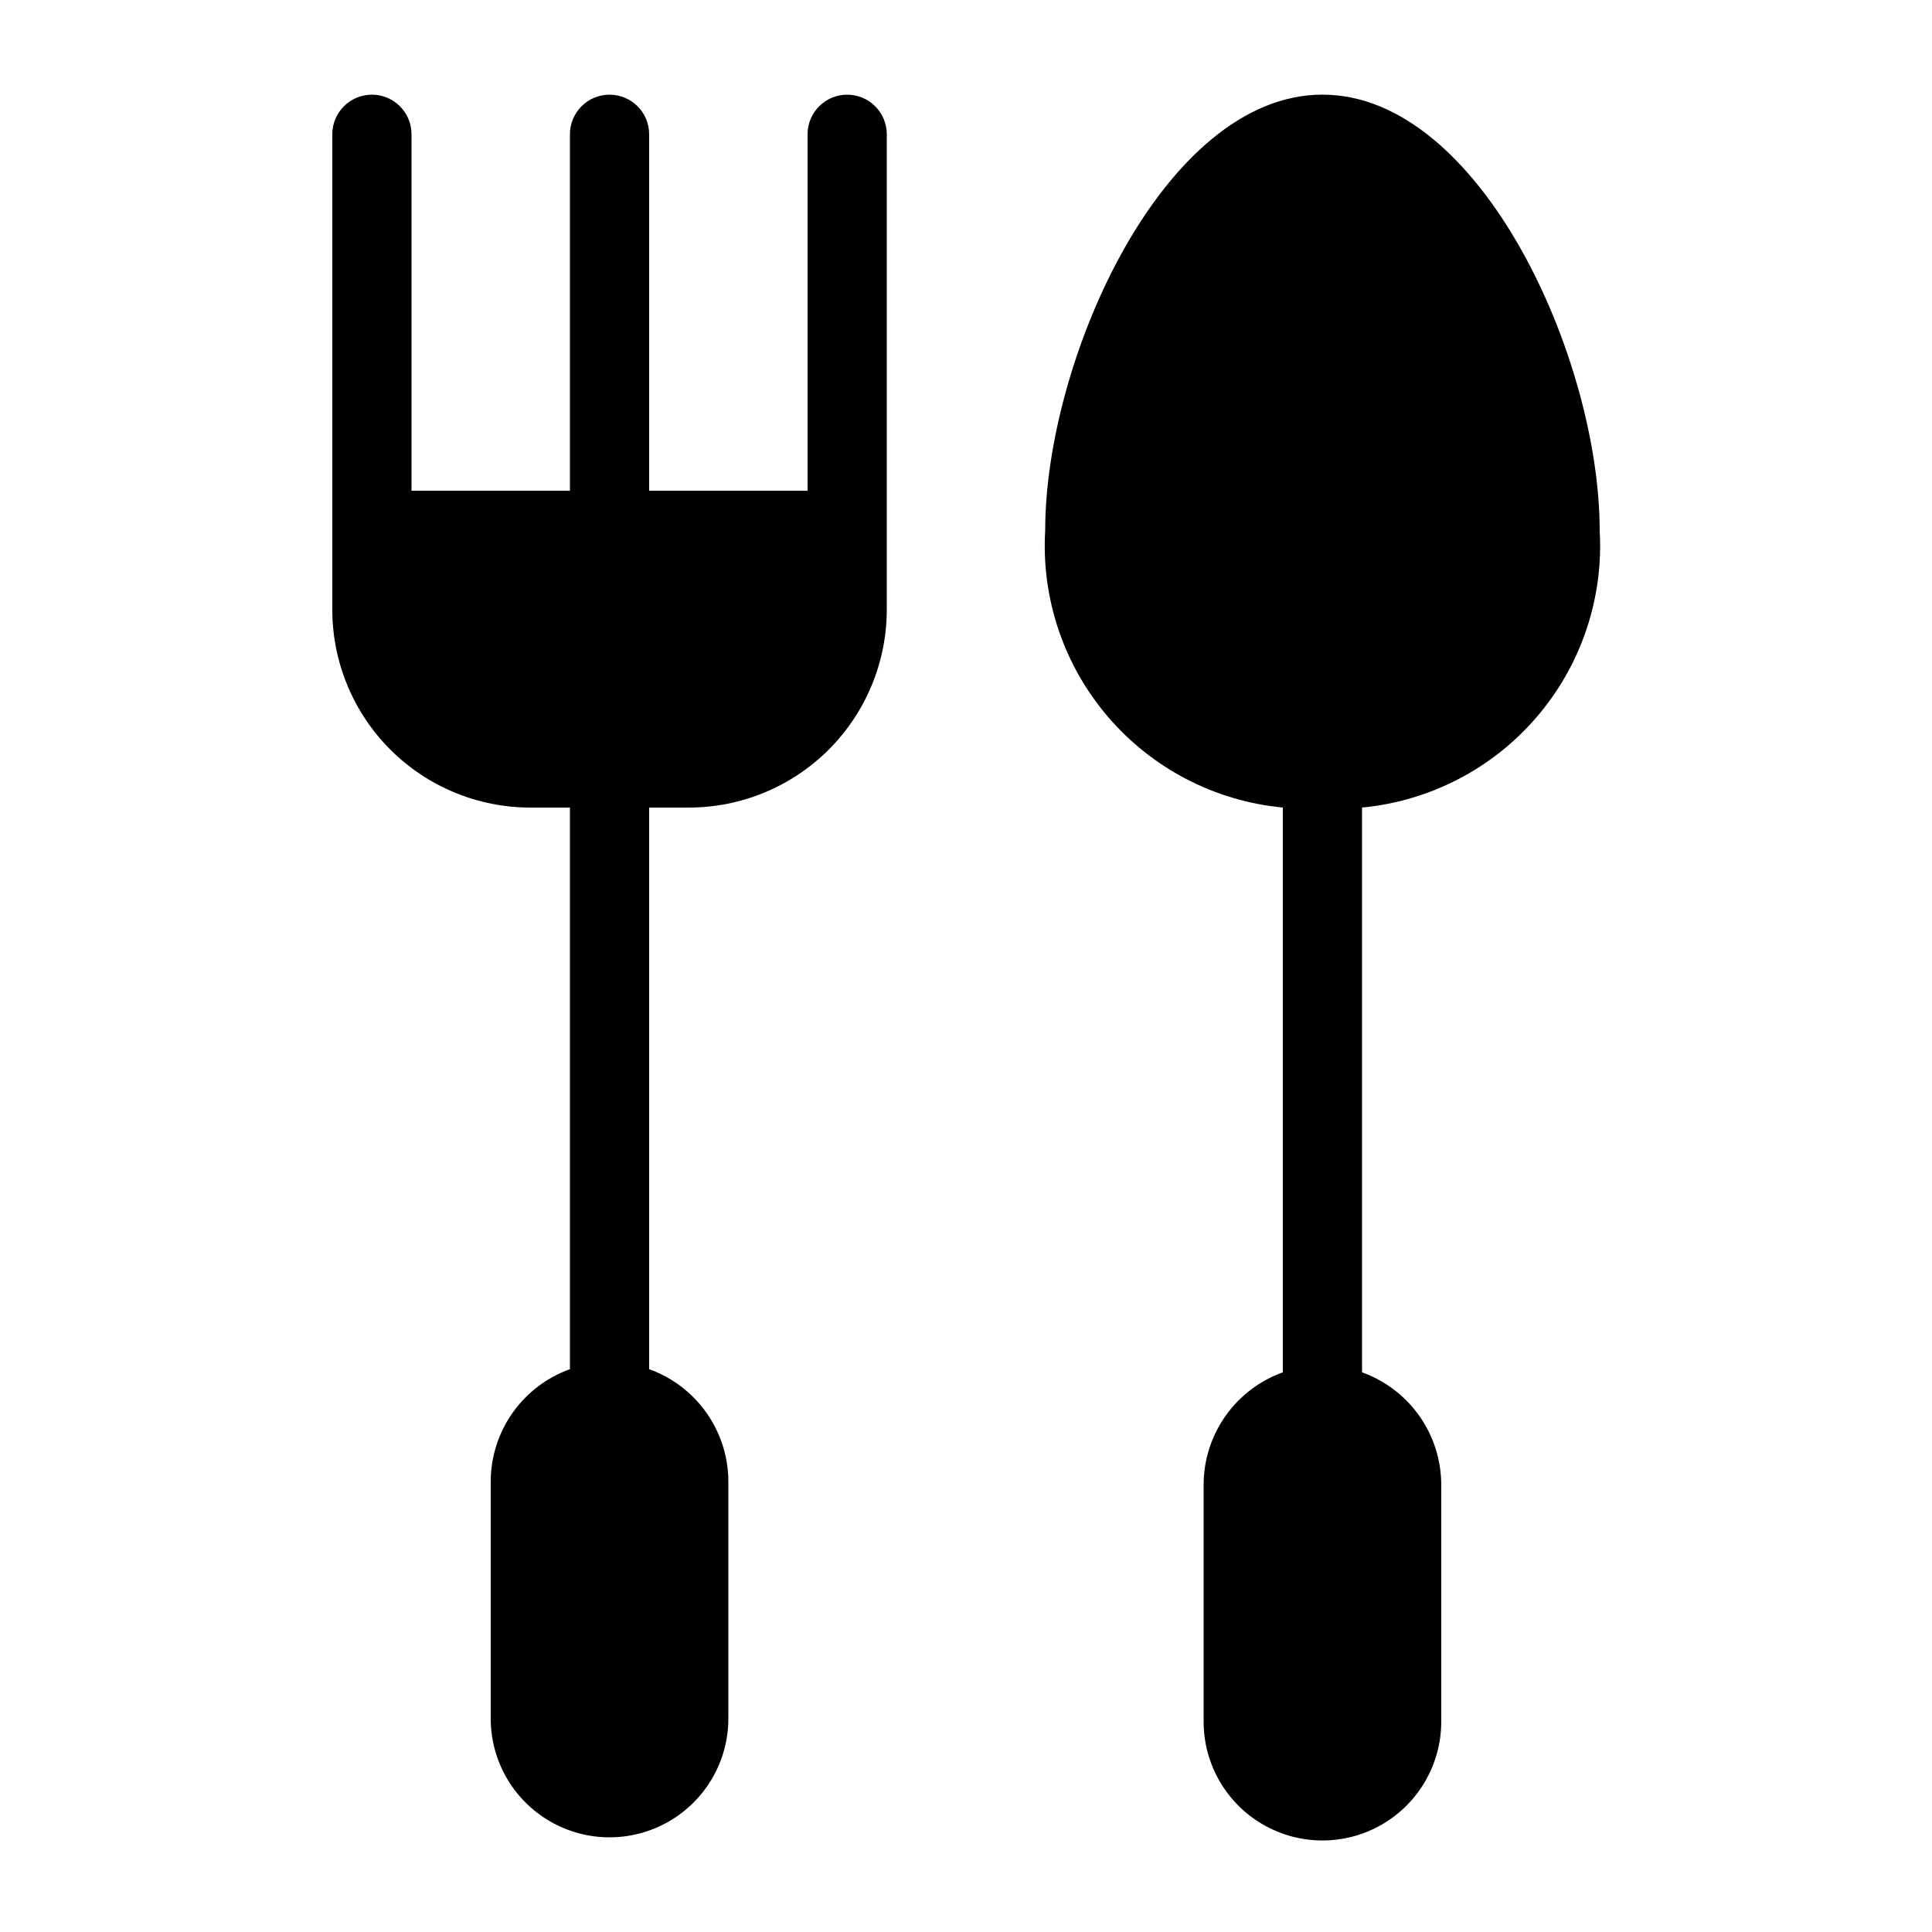
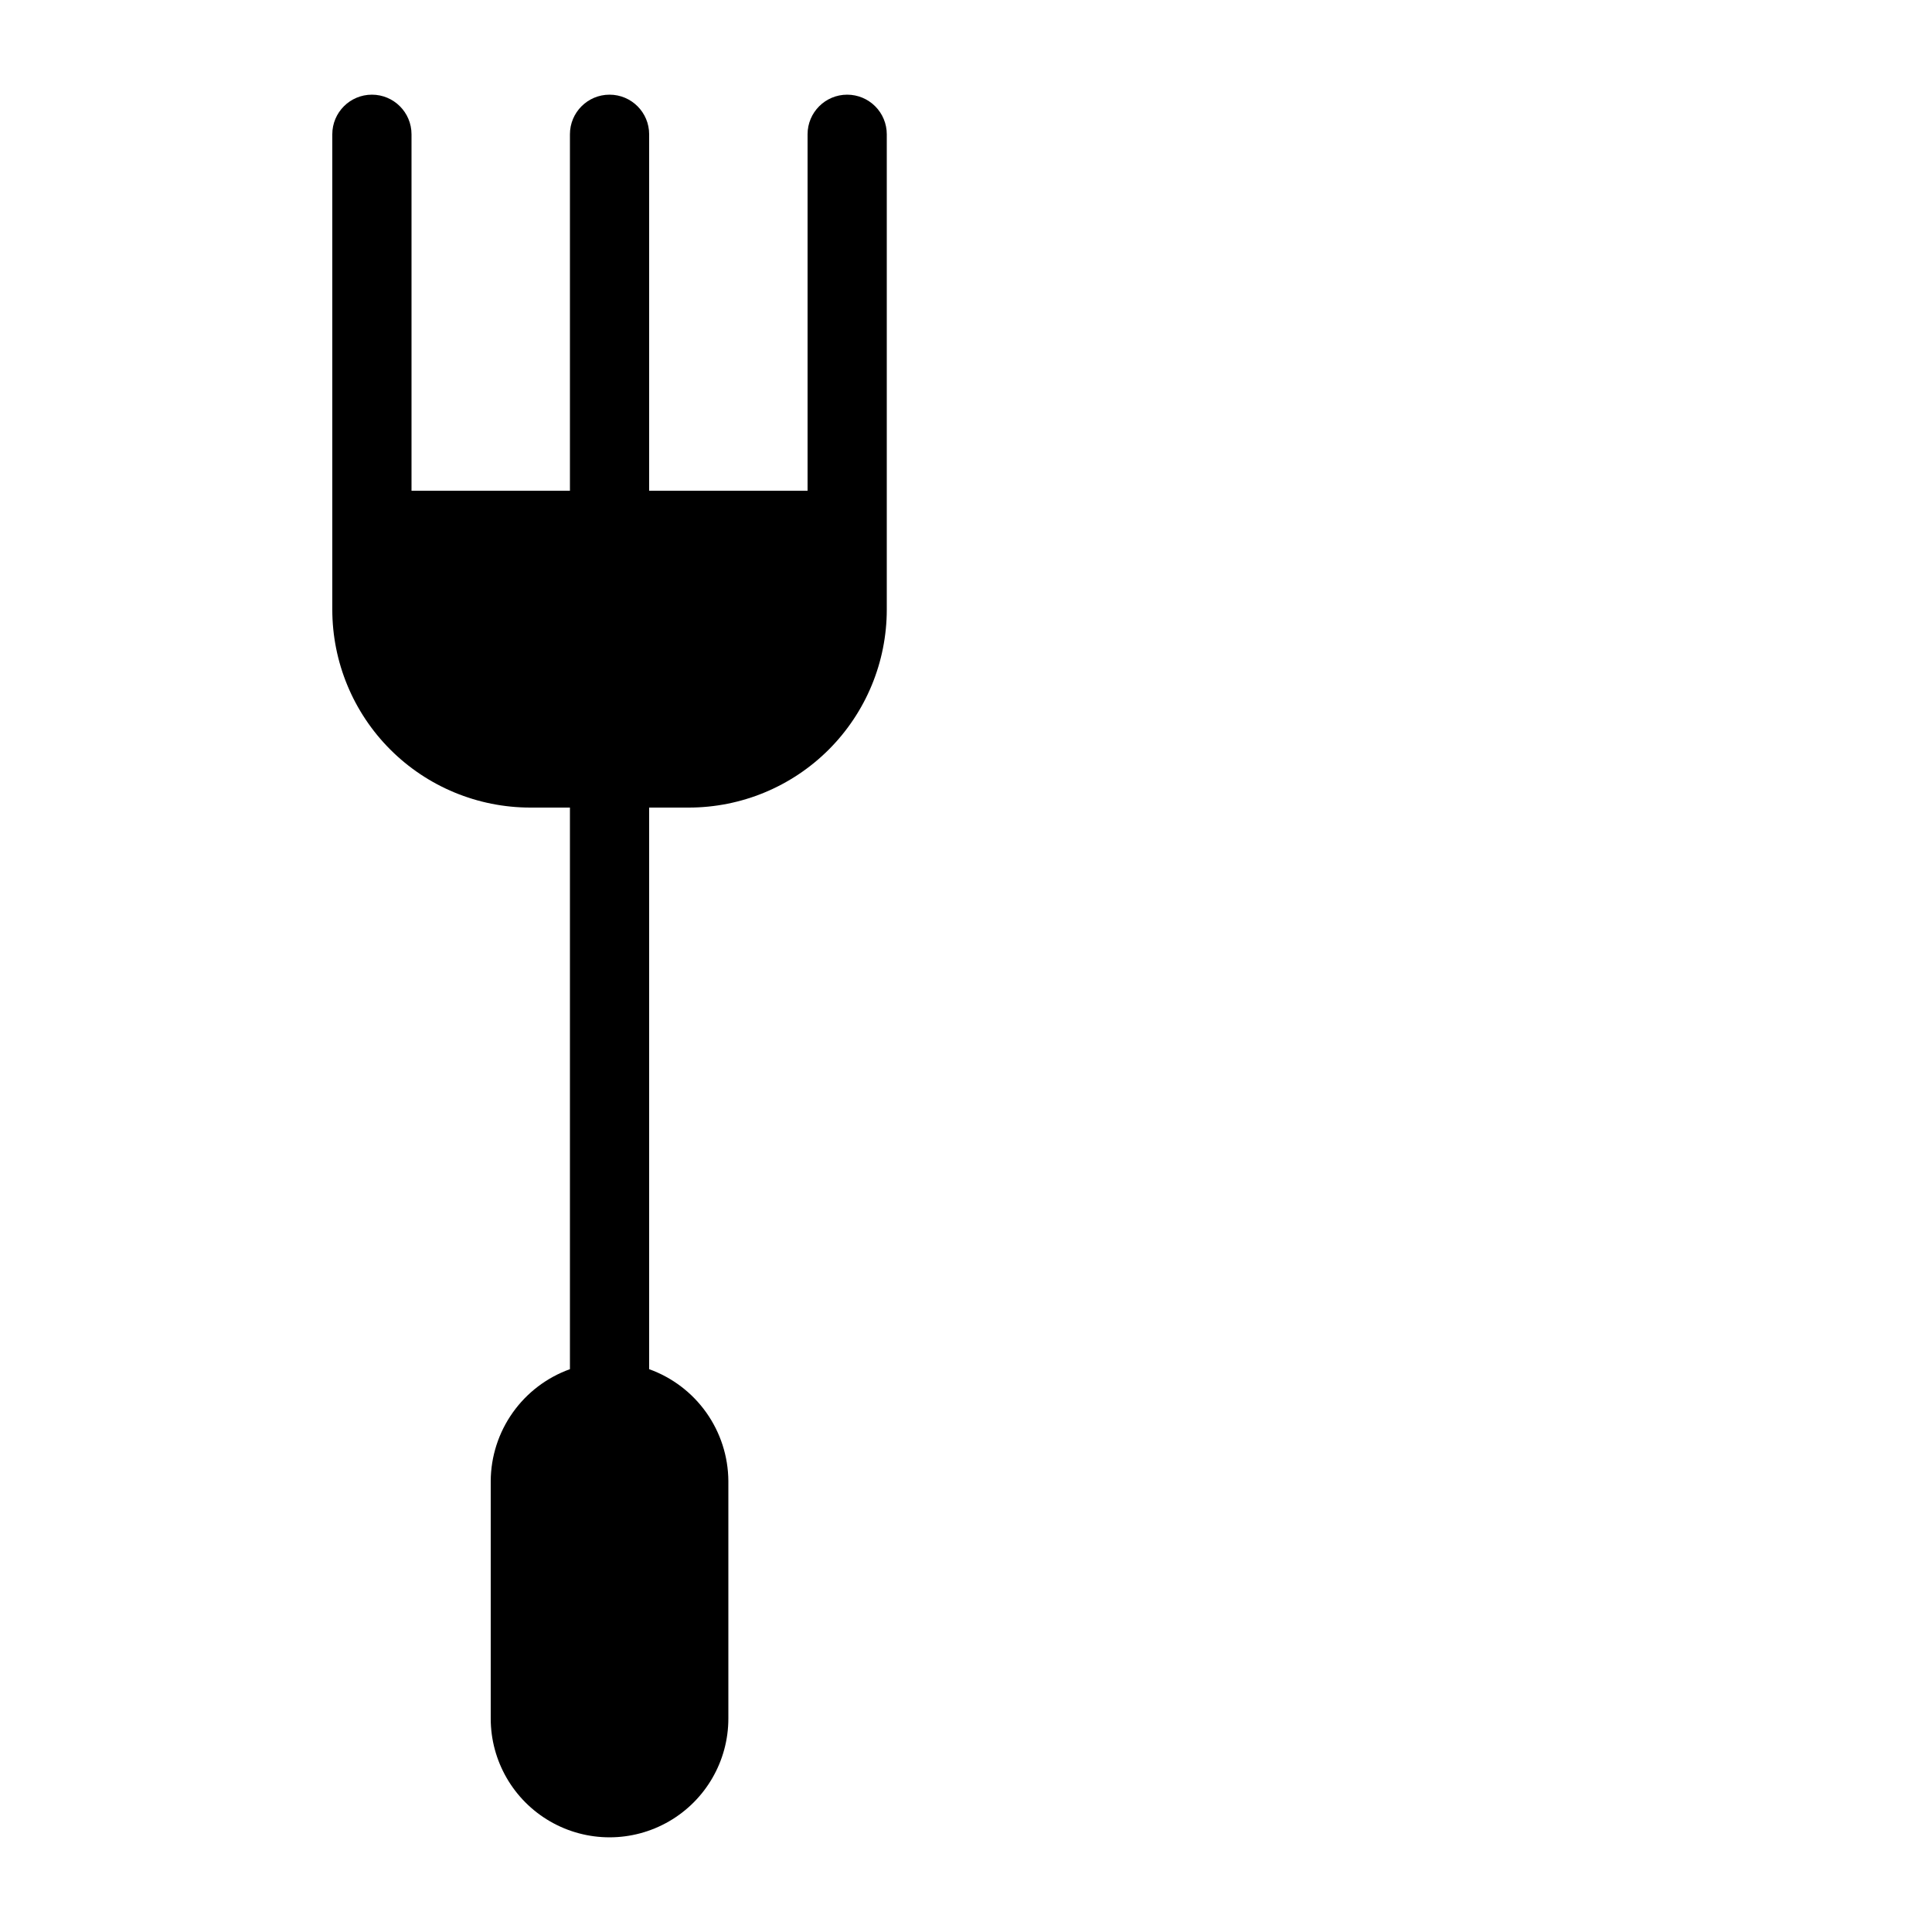
<svg xmlns="http://www.w3.org/2000/svg" fill="#000000" width="800px" height="800px" version="1.1" viewBox="144 144 512 512">
  <g>
    <path d="m368.51 169.09c-5.797 0-10.496 4.699-10.496 10.496v94.465h-41.984v-94.465c0-5.797-4.699-10.496-10.496-10.496s-10.496 4.699-10.496 10.496v94.465h-41.984v-94.465c0-5.797-4.699-10.496-10.496-10.496s-10.496 4.699-10.496 10.496v125.95c0 13.918 5.527 27.266 15.371 37.109 9.84 9.84 23.191 15.371 37.109 15.371h10.496v148.83c-6.109 2.191-11.398 6.207-15.152 11.5-3.754 5.293-5.793 11.609-5.84 18.098v62.977c0 11.25 6 21.645 15.742 27.27 9.742 5.625 21.746 5.625 31.488 0 9.742-5.625 15.746-16.02 15.746-27.27v-62.977c-0.051-6.488-2.09-12.805-5.844-18.098-3.754-5.293-9.043-9.309-15.148-11.5v-148.83h10.496c13.918 0 27.266-5.531 37.109-15.371 9.84-9.844 15.371-23.191 15.371-37.109v-125.95c0-2.785-1.105-5.453-3.074-7.422s-4.641-3.074-7.422-3.074z" />
-     <path d="m567.93 284.54c0-45.344-31.488-115.46-73.473-115.46-41.98 0-73.469 70.113-73.469 115.46-1.062 18.016 4.91 35.742 16.656 49.445 11.746 13.707 28.352 22.316 46.316 24.027v149.67c-6.106 2.191-11.395 6.207-15.148 11.5s-5.793 11.609-5.84 18.098v62.977c0 11.25 6 21.645 15.742 27.27s21.746 5.625 31.488 0c9.742-5.625 15.742-16.02 15.742-27.27v-62.977c-0.047-6.488-2.086-12.805-5.84-18.098s-9.043-9.309-15.152-11.5v-149.67c17.969-1.711 34.574-10.32 46.32-24.027 11.746-13.703 17.719-31.43 16.656-49.445z" />
  </g>
</svg>